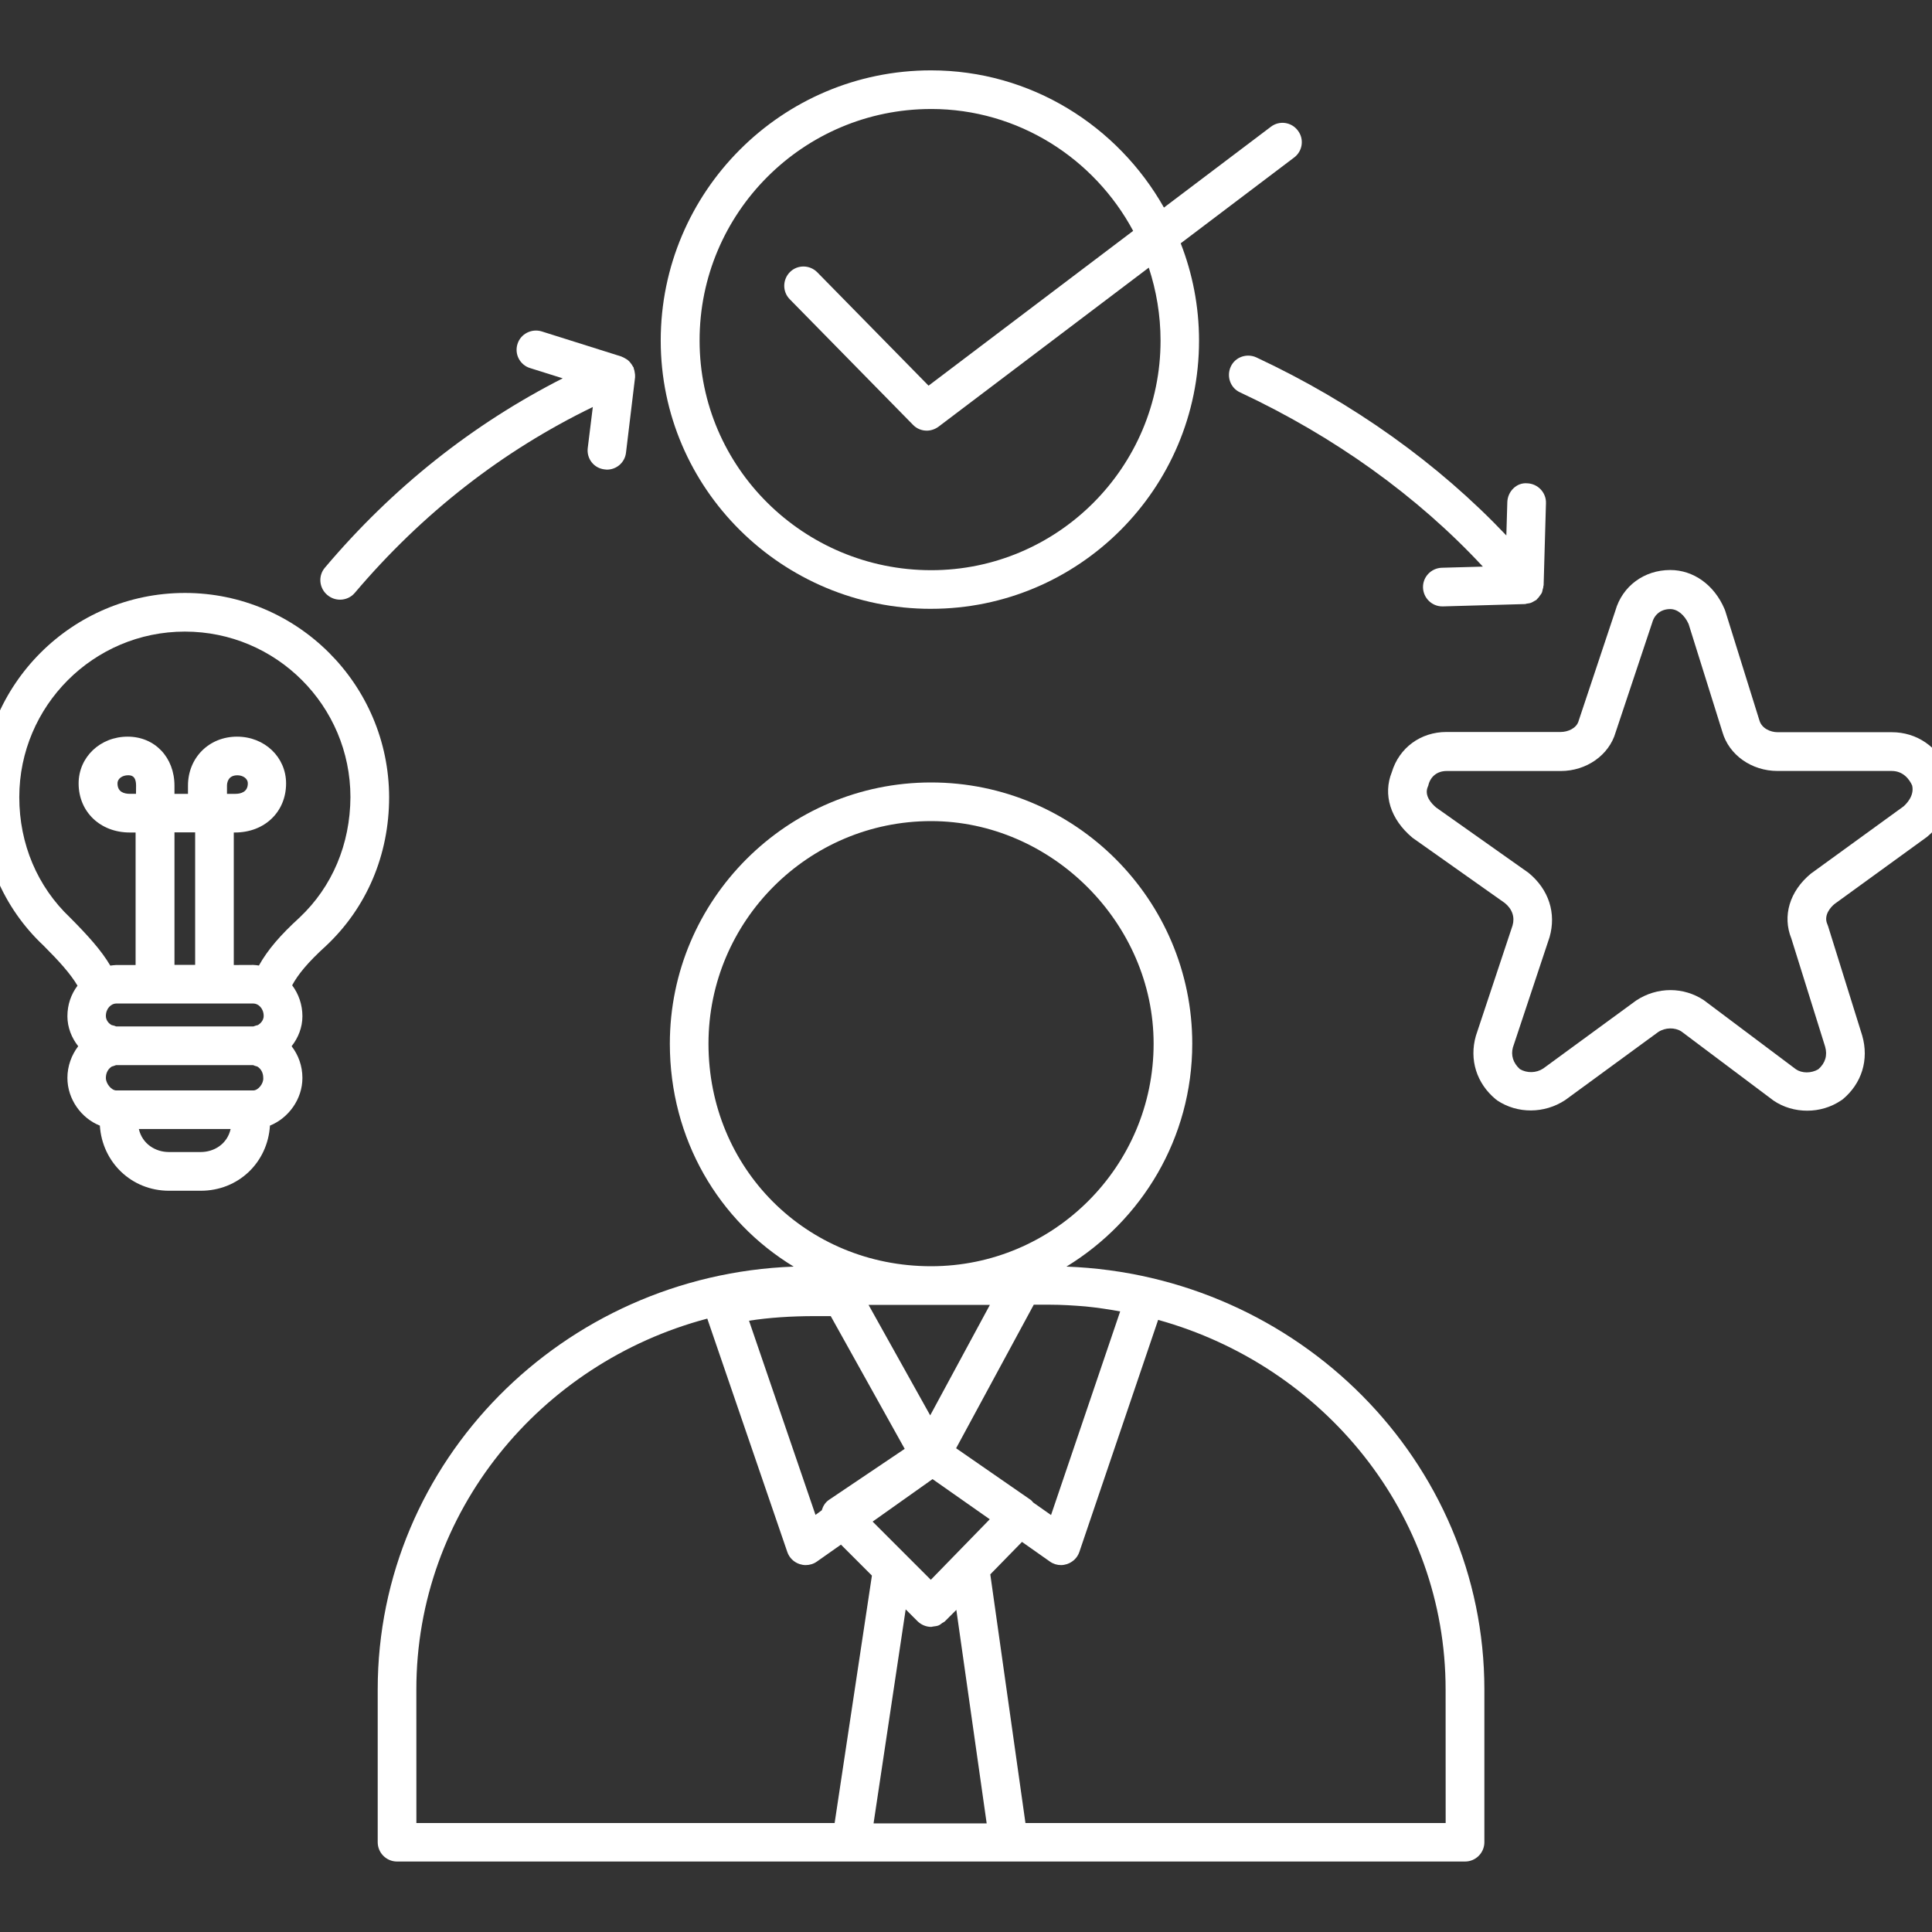
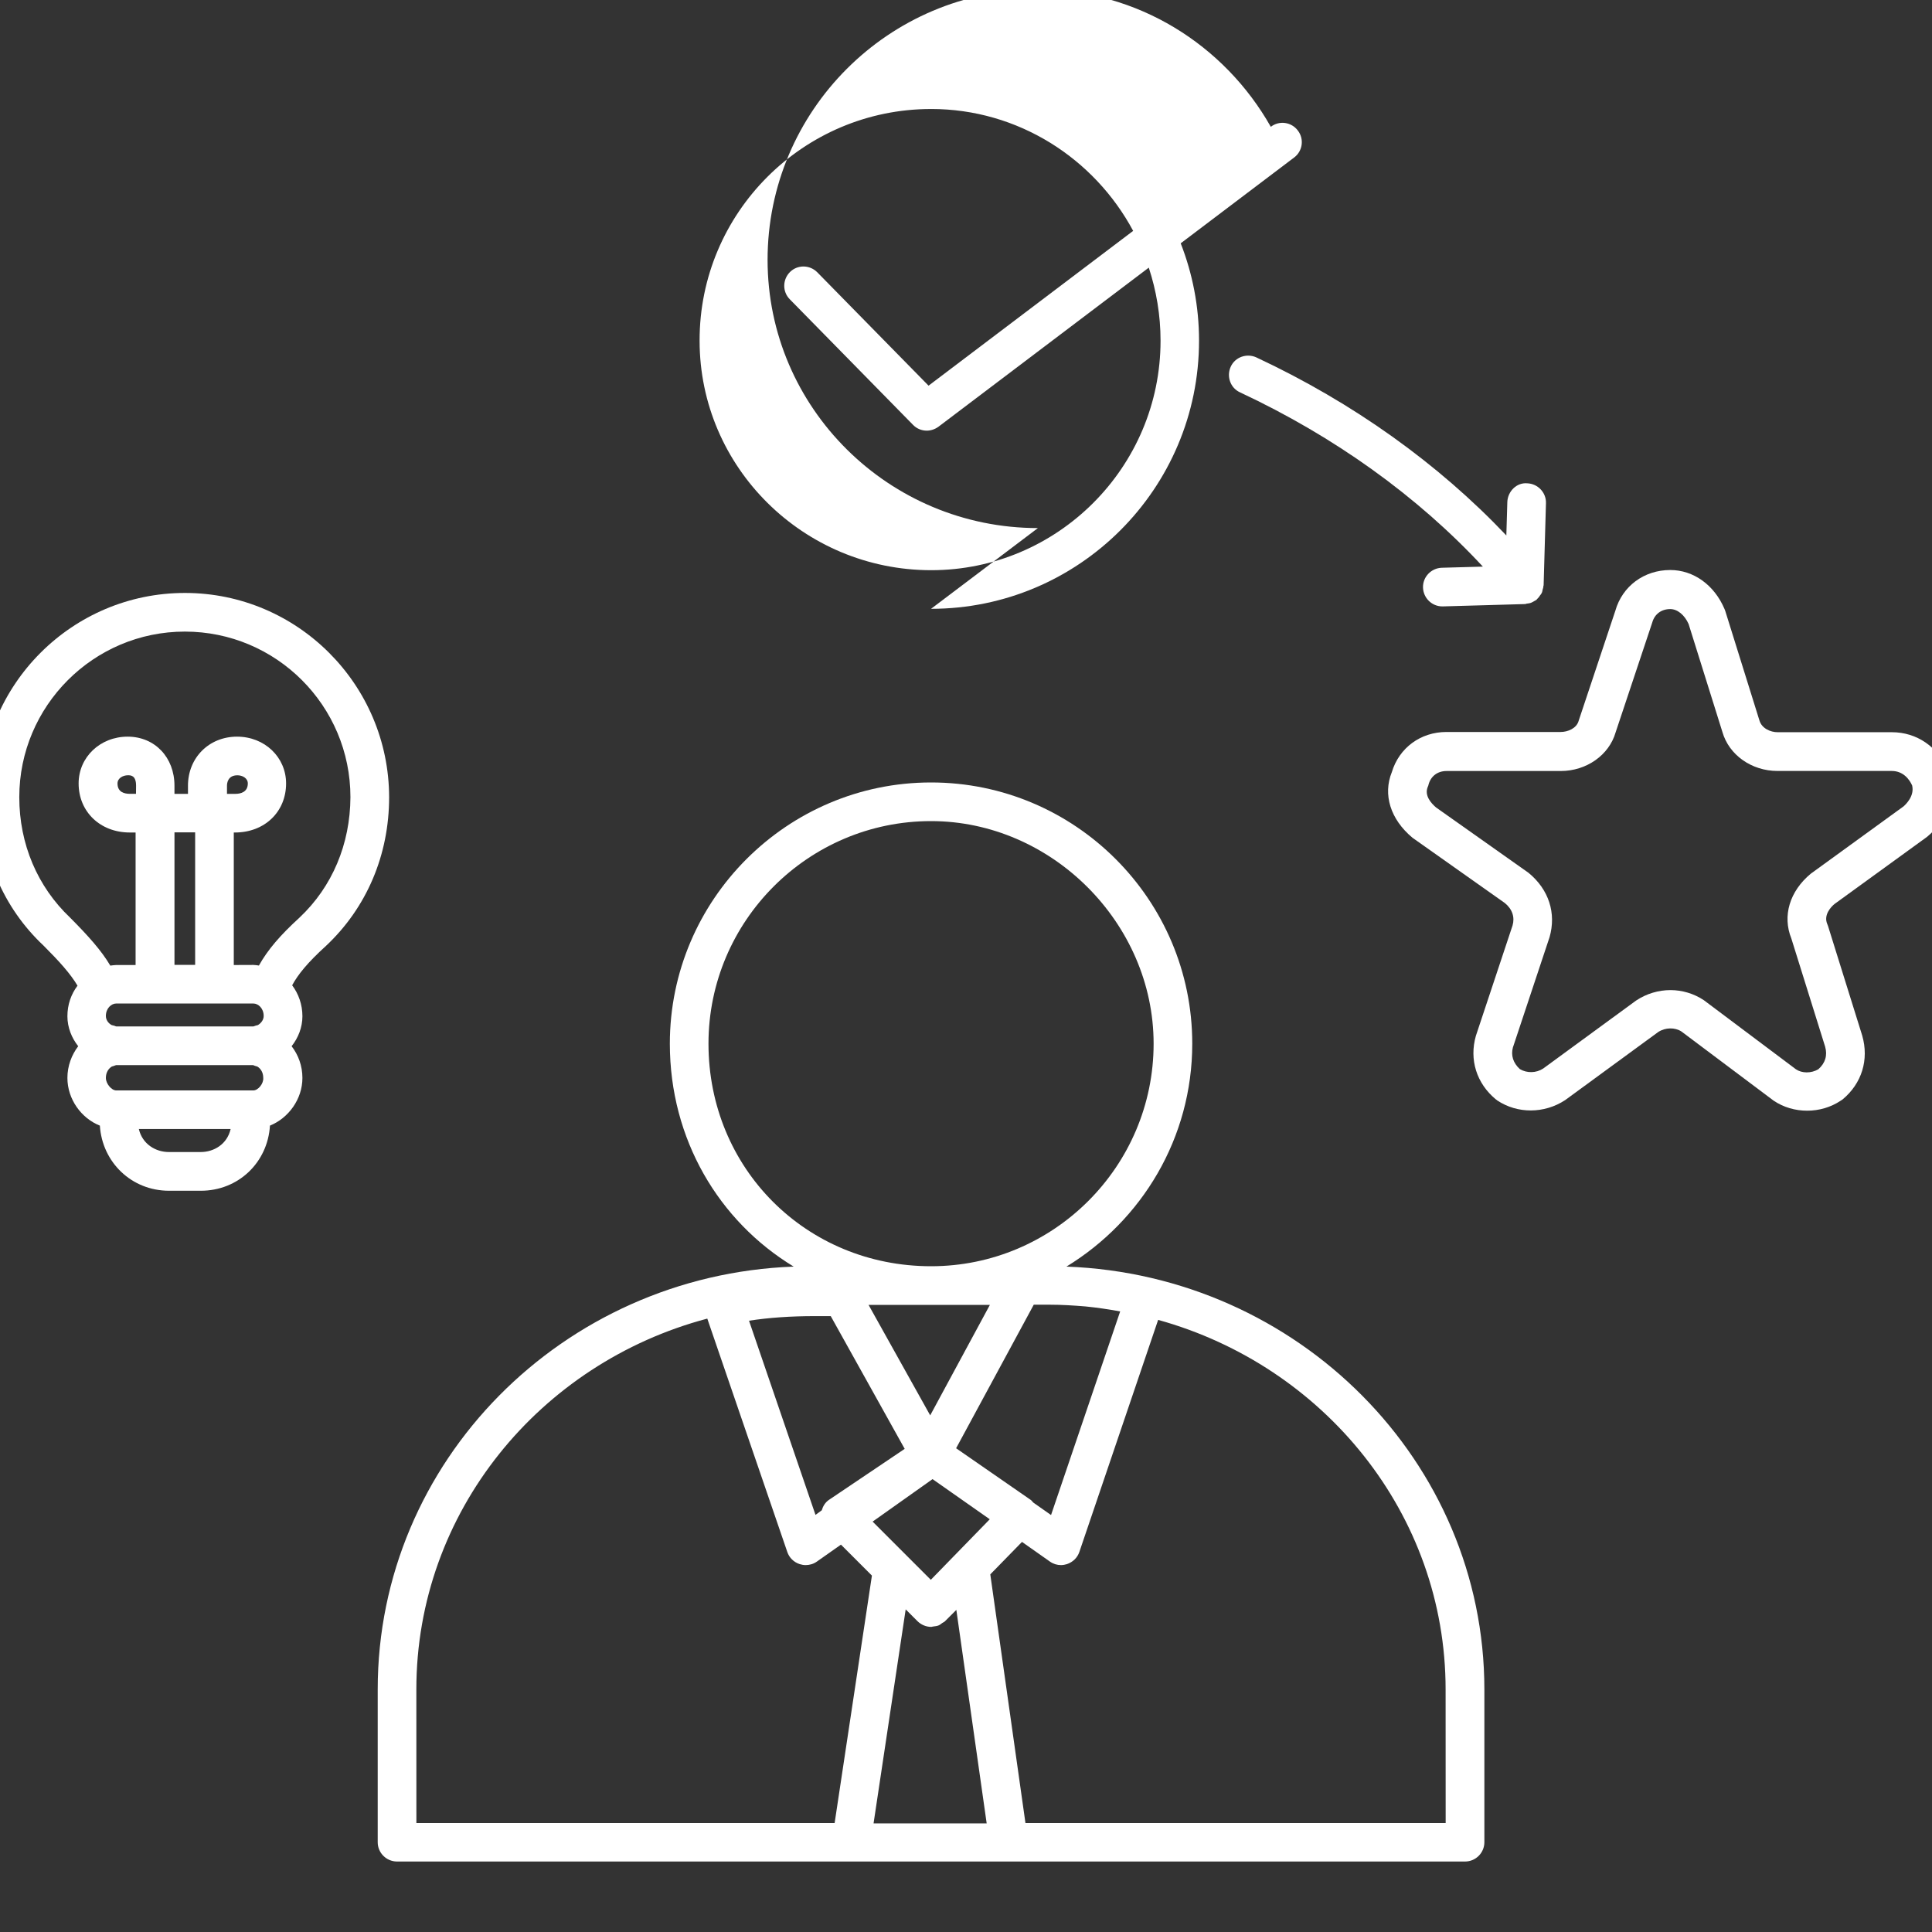
<svg xmlns="http://www.w3.org/2000/svg" viewBox="0 0 100 100" fill-rule="evenodd">
  <rect x="0" y="0" width="100" height="100" fill="#333333" stroke="none" />
-   <path d="m48.191 31.512c7.648 0 13.871-6.219 13.871-13.879 0-1.781-0.34-3.481-0.949-5.039l5.871-4.441c0.441-0.328 0.531-0.961 0.191-1.398-0.328-0.441-0.961-0.531-1.398-0.191l-5.531 4.18c-2.391-4.231-6.891-7.102-12.059-7.102-7.719 0-13.988 6.281-13.988 13.988 0 7.66 6.281 13.883 13.992 13.883zm0-25.871c4.512 0 8.449 2.559 10.461 6.309l-10.59 8.012-5.762-5.871c-0.391-0.391-1.02-0.398-1.41-0.012-0.391 0.391-0.398 1.02-0.012 1.41l6.379 6.5c0.191 0.199 0.449 0.301 0.711 0.301 0.211 0 0.422-0.07 0.602-0.199l10.891-8.238c0.391 1.191 0.609 2.461 0.609 3.781 0 6.551-5.328 11.879-11.871 11.879-6.609 0-11.988-5.328-11.988-11.879-0.012-6.613 5.367-11.992 11.98-11.992z" fill="#ffffff" />
+   <path d="m48.191 31.512c7.648 0 13.871-6.219 13.871-13.879 0-1.781-0.34-3.481-0.949-5.039l5.871-4.441c0.441-0.328 0.531-0.961 0.191-1.398-0.328-0.441-0.961-0.531-1.398-0.191c-2.391-4.231-6.891-7.102-12.059-7.102-7.719 0-13.988 6.281-13.988 13.988 0 7.66 6.281 13.883 13.992 13.883zm0-25.871c4.512 0 8.449 2.559 10.461 6.309l-10.59 8.012-5.762-5.871c-0.391-0.391-1.02-0.398-1.41-0.012-0.391 0.391-0.398 1.02-0.012 1.41l6.379 6.5c0.191 0.199 0.449 0.301 0.711 0.301 0.211 0 0.422-0.07 0.602-0.199l10.891-8.238c0.391 1.191 0.609 2.461 0.609 3.781 0 6.551-5.328 11.879-11.871 11.879-6.609 0-11.988-5.328-11.988-11.879-0.012-6.613 5.367-11.992 11.98-11.992z" fill="#ffffff" />
  <path d="m100.89 40.039c-0.012-0.039-0.031-0.078-0.039-0.121-0.539-1.27-1.641-2.019-2.93-2.019h-5.91c-0.379 0-0.82-0.199-0.941-0.602l-1.77-5.672c-0.012-0.031-0.02-0.059-0.039-0.102-0.531-1.25-1.609-2.019-2.809-2.019-1.359 0-2.481 0.84-2.84 2.102l-1.891 5.672c0 0.012-0.012 0.031-0.012 0.039-0.109 0.379-0.551 0.57-0.93 0.57h-5.91c-1.34 0-2.449 0.82-2.828 2.078-0.469 1.16-0.078 2.441 1.07 3.398l4.781 3.379c0.391 0.32 0.52 0.738 0.398 1.16l-1.898 5.711c-0.352 1.23 0.031 2.461 1.031 3.289 0.031 0.02 0.059 0.039 0.078 0.059 1.039 0.691 2.43 0.691 3.512-0.02l4.809-3.519c0.371-0.25 0.879-0.25 1.211-0.031l4.769 3.578c0.52 0.352 1.129 0.52 1.738 0.52s1.219-0.172 1.738-0.52c0.031-0.02 0.059-0.039 0.09-0.059 1-0.828 1.379-2.059 1.02-3.309l-1.77-5.672c-0.012-0.031-0.02-0.059-0.039-0.102-0.199-0.461 0.18-0.879 0.379-1.039l4.781-3.469c1.059-0.871 1.488-2.102 1.148-3.281zm-2.379 1.711-4.781 3.469c-1.102 0.91-1.48 2.191-1.012 3.352l1.75 5.602c0.129 0.449 0.012 0.852-0.352 1.172-0.371 0.219-0.852 0.211-1.16 0l-4.769-3.578c-0.512-0.34-1.121-0.52-1.719-0.52-0.621 0-1.238 0.18-1.781 0.539l-4.809 3.519c-0.359 0.238-0.84 0.25-1.211 0.031-0.352-0.32-0.469-0.719-0.359-1.121l1.898-5.711c0.352-1.23-0.031-2.461-1.09-3.328l-4.781-3.379c-0.25-0.211-0.629-0.621-0.43-1.078 0.02-0.039 0.031-0.078 0.039-0.121 0.121-0.43 0.469-0.691 0.93-0.691h5.91c1.328 0 2.5-0.82 2.84-2l1.898-5.691c0.121-0.43 0.469-0.691 0.93-0.691 0.371 0 0.738 0.301 0.949 0.77l1.75 5.59c0.34 1.191 1.512 2.019 2.852 2.019h5.91c0.602 0 0.922 0.441 1.059 0.75 0.129 0.539-0.312 0.969-0.461 1.098z" fill="#ffffff" />
  <path d="m9.57 30.691c-5.832 0-10.57 4.738-10.57 10.57 0 2.988 1.16 5.719 3.25 7.68 0.82 0.82 1.398 1.461 1.762 2.078-0.332 0.441-0.523 0.98-0.523 1.582 0 0.578 0.219 1.121 0.559 1.551-0.34 0.449-0.559 1.02-0.559 1.641 0 1.102 0.719 2.09 1.68 2.469 0.121 1.898 1.641 3.371 3.578 3.371h1.648c1.941 0 3.461-1.461 3.578-3.371 0.961-0.391 1.68-1.371 1.68-2.469 0-0.621-0.211-1.191-0.559-1.641 0.34-0.43 0.559-0.969 0.559-1.551 0-0.602-0.199-1.16-0.531-1.602 0.289-0.539 0.781-1.16 1.75-2.039 2.109-1.98 3.269-4.711 3.269-7.699-0.012-5.832-4.75-10.57-10.57-10.57zm-2.539 10.398h-0.301c-0.301 0-0.648-0.09-0.648-0.539 0-0.27 0.281-0.422 0.539-0.422 0.141 0 0.422 0 0.422 0.539l-0.004 0.422zm3.07 8.852h-1.07v-6.859h1.07zm3.008 2c0.262 0 0.539 0.25 0.539 0.648 0 0.191-0.129 0.371-0.301 0.469-0.07 0.02-0.141 0.031-0.199 0.059-0.012 0-0.02 0.012-0.039 0.012h-7.09c-0.012 0-0.02-0.012-0.039-0.012-0.059-0.031-0.129-0.039-0.199-0.059-0.172-0.09-0.301-0.27-0.301-0.469 0-0.398 0.281-0.648 0.539-0.648zm0 4.5h-7.09c-0.25 0-0.539-0.352-0.539-0.648 0-0.289 0.141-0.488 0.309-0.59 0.059-0.02 0.121-0.031 0.18-0.059 0.012 0 0.031-0.012 0.039-0.012h7.09c0.012 0 0.031 0.012 0.039 0.012 0.059 0.031 0.121 0.039 0.18 0.059 0.172 0.102 0.309 0.301 0.309 0.59 0.023 0.297-0.266 0.648-0.516 0.648zm-2.719 3.188h-1.652c-0.68 0-1.371-0.41-1.551-1.191h4.75c-0.176 0.781-0.859 1.191-1.547 1.191zm5.121-12.141c-1 0.91-1.66 1.68-2.109 2.488-0.102-0.012-0.191-0.031-0.289-0.031l-1.012 0.004v-6.859h0.059c1.539 0 2.648-1.07 2.648-2.539 0-1.359-1.109-2.422-2.539-2.422-1.449 0-2.539 1.09-2.539 2.539v0.422h-0.699v-0.422c0-1.469-1.02-2.539-2.422-2.539-1.422 0-2.539 1.059-2.539 2.422 0 1.469 1.121 2.539 2.648 2.539h0.301v6.859h-1c-0.102 0-0.199 0.02-0.309 0.031-0.461-0.781-1.141-1.539-2.078-2.481-1.691-1.602-2.633-3.809-2.633-6.238 0-4.719 3.84-8.57 8.57-8.57 4.731 0 8.57 3.84 8.57 8.57-0.012 2.43-0.941 4.637-2.629 6.227zm-3.762-6.398v-0.422c0-0.129 0.039-0.539 0.539-0.539 0.262 0 0.539 0.148 0.539 0.422 0 0.441-0.359 0.539-0.648 0.539z" fill="#ffffff" />
  <path d="m55.199 65.559c3.898-2.379 6.512-6.648 6.512-11.539 0-7.461-6.07-13.52-13.52-13.52-7.449 0-13.52 6.07-13.52 13.52 0 4.949 2.539 9.191 6.41 11.539-11.953 0.441-21.531 10.082-21.531 21.883v7.91c0 0.551 0.449 1 1 1h55.281c0.551 0 1-0.449 1-1v-7.91c-0.004-11.793-9.633-21.441-21.633-21.883zm2.781 2.32-3.578 10.539-0.922-0.648c-0.039-0.039-0.07-0.09-0.121-0.129l-3.871-2.68 4.019-7.43h0.82c0.629 0 1.238 0.039 1.859 0.09 0.594 0.059 1.191 0.148 1.793 0.258zm-9.801 13.891-3.012-3.012 3.102-2.199 2.961 2.078zm-5.969-3.359-3.441-10.051c1.02-0.16 2.172-0.238 3.41-0.238h0.82l3.828 6.871-3.922 2.641c-0.191 0.129-0.309 0.328-0.371 0.539zm9.027-10.871-3.09 5.719-3.191-5.719zm-14.566-13.52c0-6.352 5.172-11.52 11.52-11.52 6.238 0 11.52 5.281 11.52 11.52 0 6.352-5.172 11.52-11.52 11.52-6.461 0-11.52-5.059-11.52-11.52zm-15.121 33.422c0-9.18 6.398-16.898 15.059-19.191l4.141 12.078c0.102 0.301 0.34 0.531 0.641 0.629 0.102 0.031 0.199 0.051 0.309 0.051 0.199 0 0.41-0.059 0.578-0.18l1.25-0.879 1.602 1.602-1.93 12.809h-21.648zm23.668 6.918 1.66-11.059 0.609 0.609c0.09 0.09 0.211 0.172 0.328 0.219 0.121 0.051 0.25 0.078 0.379 0.078h0.012c0.031 0 0.059-0.02 0.102-0.02 0.09-0.012 0.191-0.02 0.281-0.059 0.07-0.031 0.121-0.078 0.18-0.121 0.051-0.031 0.102-0.051 0.141-0.09l0.59-0.59 1.57 11.051h-5.852zm29.609 0h-21.75l-1.82-12.871 1.641-1.68 1.449 1.02c0.172 0.121 0.371 0.18 0.57 0.18 0.102 0 0.211-0.02 0.309-0.051 0.301-0.102 0.539-0.328 0.641-0.629l4.078-12.012c8.578 2.379 14.879 10.039 14.879 19.129z" fill="#ffffff" />
  <path d="m65.031 18.5c-0.5-0.23-1.102-0.02-1.328 0.48-0.23 0.5-0.02 1.102 0.48 1.328 4.891 2.289 9.191 5.379 12.57 9.02l-2.129 0.059c-0.551 0.02-0.988 0.48-0.969 1.031 0.02 0.539 0.461 0.969 1 0.969h0.031l4.25-0.121c0.031 0 0.051-0.012 0.078-0.02 0.09-0.012 0.18-0.02 0.262-0.059 0.051-0.02 0.09-0.051 0.129-0.07 0.039-0.031 0.09-0.039 0.129-0.078 0.012-0.012 0.02-0.031 0.031-0.039 0.059-0.051 0.102-0.109 0.141-0.172 0.031-0.039 0.07-0.09 0.09-0.129 0.031-0.059 0.039-0.121 0.051-0.18 0.02-0.059 0.039-0.121 0.039-0.191 0-0.012 0.012-0.02 0.012-0.031l0.121-4.25c0.02-0.551-0.422-1.012-0.969-1.031-0.551-0.051-1.012 0.422-1.031 0.969l-0.051 1.73c-3.508-3.703-7.93-6.875-12.938-9.215z" fill="#ffffff" />
-   <path d="m17.602 31.039c0.281 0 0.57-0.121 0.762-0.352 3.5-4.129 7.641-7.352 12.32-9.621l-0.262 2.121c-0.07 0.551 0.32 1.051 0.871 1.109 0.039 0 0.078 0.012 0.121 0.012 0.5 0 0.93-0.371 0.988-0.879l0.469-3.898v-0.07c0-0.051 0-0.102-0.012-0.148-0.012-0.078-0.02-0.148-0.051-0.219-0.012-0.02 0-0.051-0.012-0.07-0.012-0.02-0.031-0.039-0.039-0.059-0.039-0.07-0.078-0.129-0.129-0.191-0.031-0.039-0.059-0.07-0.102-0.109-0.051-0.051-0.109-0.078-0.18-0.121-0.051-0.031-0.09-0.051-0.141-0.07-0.012 0-0.02-0.012-0.039-0.02l-4.129-1.301c-0.52-0.16-1.09 0.129-1.25 0.648-0.172 0.531 0.129 1.09 0.648 1.25l1.691 0.531c-4.66 2.371-8.801 5.648-12.309 9.801-0.359 0.422-0.301 1.051 0.121 1.41 0.199 0.168 0.43 0.246 0.66 0.246z" fill="#ffffff" />
</svg>